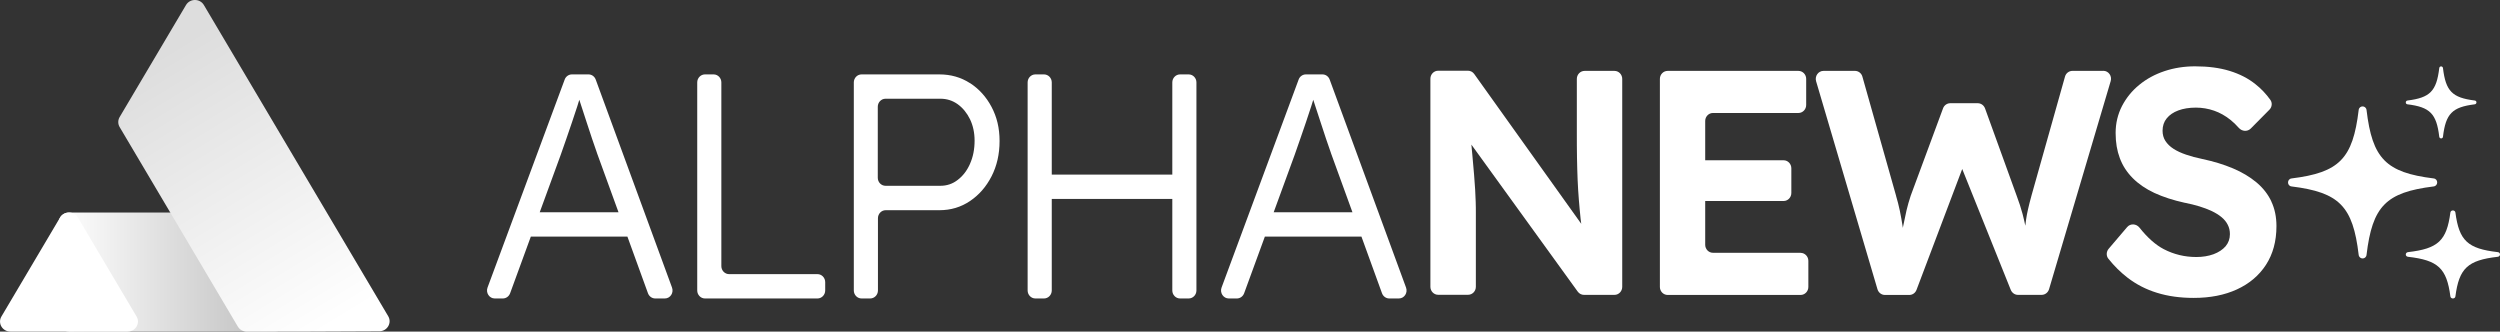
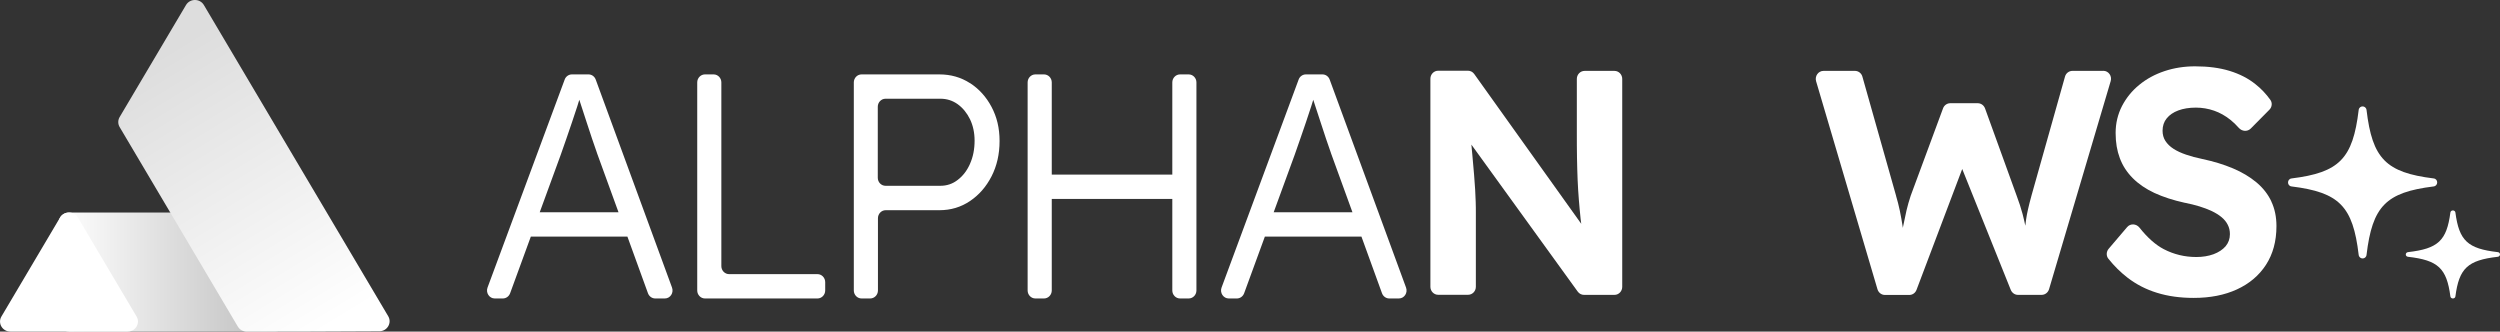
<svg xmlns="http://www.w3.org/2000/svg" fill="none" version="1.1" width="196" height="26" viewBox="0 0 196 26">
  <rect x="0" y="0" width="196" height="26" fill="#333333" stroke="none" />
  <defs>
    <clipPath id="master_svg0_56_11957">
      <rect x="0" y="0" width="30.545" height="26" rx="0" />
    </clipPath>
    <linearGradient x1="0" y1="0.5" x2="1" y2="0.5" id="master_svg1_56_5107">
      <stop offset="0%" stop-color="#FFFFFF" stop-opacity="1" />
      <stop offset="100%" stop-color="#BBBBBB" stop-opacity="1" />
    </linearGradient>
    <linearGradient x1="0.132" y1="0.181" x2="0.585" y2="1.082" id="master_svg2_56_5115">
      <stop offset="0%" stop-color="#DDDDDD" stop-opacity="1" />
      <stop offset="100%" stop-color="#FFFFFF" stop-opacity="1" />
    </linearGradient>
    <clipPath id="master_svg3_56_11944">
      <rect x="38.182" y="5.2" width="157.818" height="18.2" rx="0" />
    </clipPath>
  </defs>
  <g>
    <g clip-path="url(#master_svg0_56_11957)">
      <g>
        <path d="M4.6,25.205L4.6,17.451C4.6,17.014,4.964,16.661,5.411,16.661L21.565,16.661C22.013,16.661,22.376,17.014,22.376,17.451L22.376,25.205C22.376,25.642,22.013,25.995,21.565,25.995L5.411,25.995C4.964,25.995,4.6,25.642,4.6,25.205Z" fill="url(#master_svg1_56_5107)" fill-opacity="1" />
      </g>
      <g>
        <path d="M23.182,26L29.74,25.971C30.361,25.971,30.746,25.312,30.436,24.791L15.984,0.395C15.674,-0.132,14.893,-0.132,14.582,0.395L9.381,9.174C9.236,9.418,9.236,9.72,9.381,9.964L18.647,25.605C18.792,25.849,19.058,26,19.348,26L23.187,26L23.182,26Z" fill="url(#master_svg2_56_5115)" fill-opacity="1" />
      </g>
      <g>
        <path d="M10.708,24.815L6.108,17.056C5.797,16.529,5.016,16.529,4.706,17.056L0.111,24.815C-0.2,25.342,0.191,25.995,0.812,25.995L10.007,25.995C10.628,25.995,11.018,25.337,10.708,24.815Z" fill="#FFFFFF" fill-opacity="1" />
      </g>
    </g>
    <g clip-path="url(#master_svg3_56_11944)">
      <g>
        <path d="M46.703,6.235C46.612,5.99,46.388,5.833,46.14,5.833L44.836,5.833C44.588,5.833,44.357,5.996,44.272,6.235L38.222,22.546C38.071,22.954,38.362,23.4,38.786,23.4L39.423,23.4C39.677,23.4,39.902,23.236,39.993,22.992L41.617,18.55L49.189,18.55L50.801,22.992C50.892,23.236,51.117,23.4,51.371,23.4L52.123,23.4C52.547,23.4,52.838,22.96,52.687,22.546L46.703,6.235ZM42.314,16.643L43.963,12.132C44.109,11.718,44.254,11.304,44.4,10.883C44.545,10.463,44.691,10.043,44.836,9.61C44.982,9.183,45.121,8.75,45.261,8.33C45.315,8.161,45.37,7.991,45.418,7.822C45.461,7.947,45.497,8.079,45.546,8.217C45.685,8.65,45.83,9.095,45.982,9.553C46.134,10.011,46.279,10.451,46.418,10.877C46.558,11.304,46.685,11.674,46.806,12C46.806,12,46.806,12,46.806,12.006L48.492,16.643L42.314,16.643Z" fill="#FFFFFF" fill-opacity="1" style="mix-blend-mode:passthrough" />
      </g>
      <g>
        <path d="M93.194,5.833L92.515,5.833C92.182,5.833,91.909,6.115,91.909,6.46L91.909,13.688L82.458,13.688L82.458,6.46C82.458,6.115,82.185,5.833,81.852,5.833L81.173,5.833C80.839,5.833,80.566,6.115,80.566,6.46L80.566,22.772C80.566,23.117,80.839,23.4,81.173,23.4L81.852,23.4C82.185,23.4,82.458,23.117,82.458,22.772L82.458,15.595L91.909,15.595L91.909,22.772C91.909,23.117,92.181,23.4,92.515,23.4L93.194,23.4C93.527,23.4,93.8,23.117,93.8,22.772L93.8,6.46C93.8,6.115,93.527,5.833,93.194,5.833Z" fill="#FFFFFF" fill-opacity="1" style="mix-blend-mode:passthrough" />
      </g>
      <g>
        <path d="M76.045,6.517C75.335,6.059,74.535,5.833,73.65,5.833L67.545,5.833C67.212,5.833,66.939,6.115,66.939,6.46L66.939,22.772C66.939,23.117,67.212,23.4,67.545,23.4L68.224,23.4C68.558,23.4,68.831,23.117,68.831,22.772L68.831,17.107C68.831,16.762,69.103,16.48,69.437,16.48L73.65,16.48C74.541,16.48,75.335,16.241,76.045,15.764C76.754,15.288,77.318,14.641,77.736,13.826C78.154,13.01,78.366,12.088,78.366,11.059C78.366,10.03,78.154,9.171,77.736,8.38C77.318,7.59,76.754,6.969,76.045,6.511L76.045,6.517ZM76.051,12.841C75.814,13.374,75.493,13.794,75.087,14.102C74.687,14.416,74.232,14.566,73.729,14.566L69.425,14.566C69.091,14.566,68.818,14.284,68.818,13.939L68.818,8.368C68.818,8.023,69.091,7.74,69.425,7.74L73.729,7.74C74.232,7.74,74.687,7.885,75.087,8.173C75.487,8.462,75.808,8.857,76.051,9.353C76.287,9.848,76.408,10.407,76.408,11.028C76.408,11.705,76.287,12.308,76.051,12.835L76.051,12.841Z" fill="#FFFFFF" fill-opacity="1" style="mix-blend-mode:passthrough" />
      </g>
      <g>
        <path d="M64.09,21.492L57.161,21.492C56.827,21.492,56.554,21.21,56.554,20.865L56.554,6.46C56.554,6.115,56.282,5.833,55.948,5.833L55.269,5.833C54.936,5.833,54.663,6.115,54.663,6.46L54.663,22.772C54.663,23.117,54.936,23.4,55.269,23.4L64.09,23.4C64.423,23.4,64.696,23.117,64.696,22.772L64.696,22.12C64.696,21.775,64.423,21.492,64.09,21.492Z" fill="#FFFFFF" fill-opacity="1" style="mix-blend-mode:passthrough" />
      </g>
      <g>
        <path d="M104.245,6.235C104.154,5.99,103.93,5.833,103.681,5.833L102.378,5.833C102.129,5.833,101.899,5.996,101.814,6.235L95.77,22.546C95.619,22.954,95.91,23.4,96.334,23.4L96.97,23.4C97.225,23.4,97.449,23.236,97.54,22.992L99.165,18.55L106.737,18.55L108.349,22.992C108.44,23.236,108.664,23.4,108.919,23.4L109.671,23.4C110.095,23.4,110.386,22.96,110.234,22.546L104.245,6.235ZM99.856,16.643L101.505,12.132C101.65,11.718,101.796,11.304,101.941,10.883C102.087,10.463,102.232,10.043,102.378,9.61C102.523,9.183,102.663,8.75,102.802,8.33C102.857,8.161,102.911,7.991,102.96,7.822C103.002,7.947,103.039,8.079,103.087,8.217C103.227,8.65,103.372,9.095,103.524,9.553C103.675,10.011,103.821,10.451,103.96,10.877C104.1,11.304,104.227,11.674,104.348,12C104.348,12,104.348,12,104.348,12.006L106.033,16.643L99.85,16.643L99.856,16.643Z" fill="#FFFFFF" fill-opacity="1" style="mix-blend-mode:passthrough" />
      </g>
      <g>
        <path d="M164.89,5.557L162.477,5.557C162.21,5.557,161.968,5.739,161.895,6.009L159.276,15.307C159.161,15.733,159.064,16.097,158.997,16.404C158.931,16.706,158.876,16.975,158.846,17.207C158.821,17.377,158.803,17.54,158.785,17.697C158.718,17.396,158.658,17.101,158.573,16.787C158.452,16.329,158.294,15.846,158.106,15.344L155.627,8.499C155.536,8.255,155.311,8.092,155.057,8.092L152.899,8.092C152.65,8.092,152.42,8.255,152.335,8.493L149.801,15.338C149.801,15.338,149.801,15.35,149.795,15.357C149.668,15.733,149.565,16.11,149.474,16.48C149.389,16.856,149.298,17.283,149.201,17.766C149.201,17.797,149.189,17.835,149.183,17.866C149.177,17.81,149.164,17.753,149.158,17.697C149.098,17.314,149.031,16.925,148.946,16.517C148.861,16.116,148.764,15.733,148.655,15.369C148.655,15.369,148.655,15.363,148.655,15.357L146.012,6.009C145.939,5.739,145.697,5.557,145.43,5.557L142.963,5.557C142.557,5.557,142.266,5.965,142.381,6.366L147.194,22.678C147.273,22.942,147.509,23.124,147.776,23.124L149.692,23.124C149.94,23.124,150.165,22.967,150.256,22.722L153.838,13.249L157.645,22.728C157.742,22.961,157.961,23.117,158.203,23.117L160.064,23.117C160.331,23.117,160.567,22.935,160.646,22.672L165.478,6.36C165.599,5.959,165.308,5.551,164.896,5.551L164.89,5.557Z" fill="#FFFFFF" fill-opacity="1" style="mix-blend-mode:passthrough" />
      </g>
      <g>
-         <path d="M141.168,19.818L134.294,19.818C133.961,19.818,133.688,19.536,133.688,19.191L133.688,15.759L139.835,15.759C140.168,15.759,140.441,15.476,140.441,15.131L140.441,13.193C140.441,12.848,140.168,12.565,139.835,12.565L133.688,12.565L133.688,9.485C133.688,9.14,133.961,8.858,134.294,8.858L140.999,8.858C141.332,8.858,141.605,8.575,141.605,8.23L141.605,6.185C141.605,5.84,141.332,5.558,140.999,5.558L130.742,5.558C130.408,5.558,130.135,5.84,130.135,6.185L130.135,22.497C130.135,22.842,130.408,23.124,130.742,23.124L141.168,23.124C141.502,23.124,141.775,22.842,141.775,22.497L141.775,20.452C141.775,20.106,141.502,19.824,141.168,19.824L141.168,19.818Z" fill="#FFFFFF" fill-opacity="1" style="mix-blend-mode:passthrough" />
-       </g>
+         </g>
      <g>
        <path d="M178.08,15.803C177.814,15.232,177.42,14.73,176.904,14.297C176.389,13.87,175.777,13.5,175.061,13.199C174.346,12.898,173.546,12.653,172.661,12.465C172.2,12.371,171.776,12.258,171.394,12.126C171.006,11.994,170.679,11.844,170.406,11.668C170.133,11.493,169.921,11.286,169.769,11.053C169.618,10.821,169.545,10.552,169.545,10.25C169.545,9.868,169.654,9.541,169.872,9.278C170.09,9.008,170.394,8.801,170.782,8.657C171.17,8.513,171.63,8.437,172.158,8.437C172.649,8.437,173.128,8.519,173.582,8.676C174.037,8.833,174.467,9.077,174.861,9.391C175.092,9.573,175.31,9.786,175.522,10.025C175.771,10.307,176.195,10.344,176.462,10.075L177.923,8.6C178.129,8.393,178.165,8.067,177.996,7.829C177.662,7.364,177.274,6.95,176.826,6.599C176.256,6.141,175.577,5.796,174.801,5.558C174.025,5.319,173.122,5.2,172.091,5.2C171.248,5.2,170.448,5.325,169.696,5.576C168.945,5.827,168.284,6.185,167.714,6.656C167.144,7.12,166.696,7.678,166.362,8.318C166.035,8.958,165.865,9.661,165.865,10.42C165.865,11.179,165.974,11.813,166.193,12.396C166.411,12.986,166.75,13.506,167.205,13.964C167.66,14.422,168.229,14.811,168.902,15.125C169.581,15.439,170.369,15.696,171.279,15.897C171.279,15.897,171.291,15.897,171.291,15.897C171.697,15.978,172.079,16.072,172.43,16.179C172.782,16.286,173.109,16.411,173.406,16.549C173.703,16.693,173.958,16.85,174.17,17.026C174.382,17.202,174.546,17.402,174.655,17.622C174.77,17.842,174.825,18.086,174.825,18.356C174.825,18.726,174.71,19.04,174.485,19.31C174.255,19.573,173.94,19.78,173.54,19.931C173.14,20.075,172.691,20.15,172.194,20.15C171.279,20.15,170.43,19.943,169.642,19.535C169.005,19.203,168.369,18.645,167.732,17.842C167.484,17.534,167.023,17.503,166.768,17.804L165.32,19.504C165.132,19.724,165.113,20.056,165.295,20.282C165.75,20.853,166.253,21.349,166.805,21.775C167.484,22.296,168.248,22.691,169.108,22.955C169.969,23.224,170.927,23.356,171.988,23.356C173.273,23.356,174.401,23.137,175.371,22.691C176.341,22.246,177.104,21.606,177.65,20.765C178.196,19.924,178.474,18.914,178.474,17.729C178.474,17.007,178.341,16.361,178.068,15.79L178.08,15.803Z" fill="#FFFFFF" fill-opacity="1" style="mix-blend-mode:passthrough" />
      </g>
      <g>
        <path d="M126.583,5.558L124.231,5.558C123.897,5.558,123.624,5.84,123.624,6.185L123.624,10.351C123.624,11.06,123.624,11.725,123.636,12.339C123.649,12.954,123.661,13.531,123.685,14.077C123.709,14.623,123.74,15.15,123.782,15.658C123.824,16.166,123.867,16.668,123.921,17.164C123.933,17.289,123.952,17.421,123.97,17.547L115.58,5.802C115.465,5.639,115.283,5.545,115.095,5.545L112.749,5.545C112.415,5.545,112.143,5.827,112.143,6.172L112.143,22.484C112.143,22.829,112.415,23.111,112.749,23.111L115.101,23.111C115.434,23.111,115.707,22.829,115.707,22.484L115.707,16.788C115.707,16.455,115.707,16.135,115.695,15.834C115.689,15.533,115.671,15.213,115.653,14.88C115.634,14.548,115.604,14.153,115.568,13.701C115.531,13.249,115.483,12.716,115.428,12.107C115.404,11.869,115.38,11.612,115.356,11.336L123.697,22.867C123.812,23.024,123.994,23.118,124.182,23.118L126.577,23.118C126.91,23.118,127.183,22.835,127.183,22.49L127.183,6.185C127.183,5.84,126.91,5.558,126.577,5.558L126.583,5.558Z" fill="#FFFFFF" fill-opacity="1" style="mix-blend-mode:passthrough" />
      </g>
      <g>
        <path d="M190.797,13.989C187.056,13.526,185.988,12.435,185.537,8.627C185.491,8.248,184.96,8.248,184.92,8.627C184.463,12.441,183.401,13.526,179.66,13.989C179.289,14.036,179.289,14.576,179.66,14.617C183.401,15.08,184.469,16.171,184.92,19.978C184.966,20.358,185.497,20.358,185.537,19.978C185.994,16.165,187.056,15.08,190.797,14.617C191.169,14.57,191.169,14.03,190.797,13.989Z" fill="#FFFFFF" fill-opacity="1" style="mix-blend-mode:passthrough" />
      </g>
      <g>
        <path d="M195.826,19.767C193.464,19.497,192.793,18.868,192.504,16.66C192.475,16.445,192.139,16.445,192.11,16.66C191.821,18.868,191.149,19.497,188.787,19.767C188.556,19.795,188.556,20.109,188.787,20.132C191.149,20.402,191.821,21.031,192.11,23.239C192.139,23.454,192.475,23.454,192.504,23.239C192.793,21.031,193.464,20.402,195.826,20.132C196.058,20.104,196.058,19.789,195.826,19.767Z" fill="#FFFFFF" fill-opacity="1" style="mix-blend-mode:passthrough" />
      </g>
      <g>
-         <path d="M188.745,8.178C190.514,8.396,191.022,8.912,191.238,10.72C191.261,10.896,191.512,10.896,191.529,10.72C191.745,8.912,192.253,8.396,194.022,8.178C194.197,8.153,194.197,7.899,194.022,7.88C192.253,7.662,191.745,7.146,191.529,5.338C191.506,5.162,191.255,5.162,191.238,5.338C191.022,7.146,190.514,7.662,188.745,7.88C188.57,7.905,188.57,8.16,188.745,8.178Z" fill="#FFFFFF" fill-opacity="1" style="mix-blend-mode:passthrough" />
-       </g>
+         </g>
    </g>
  </g>
</svg>